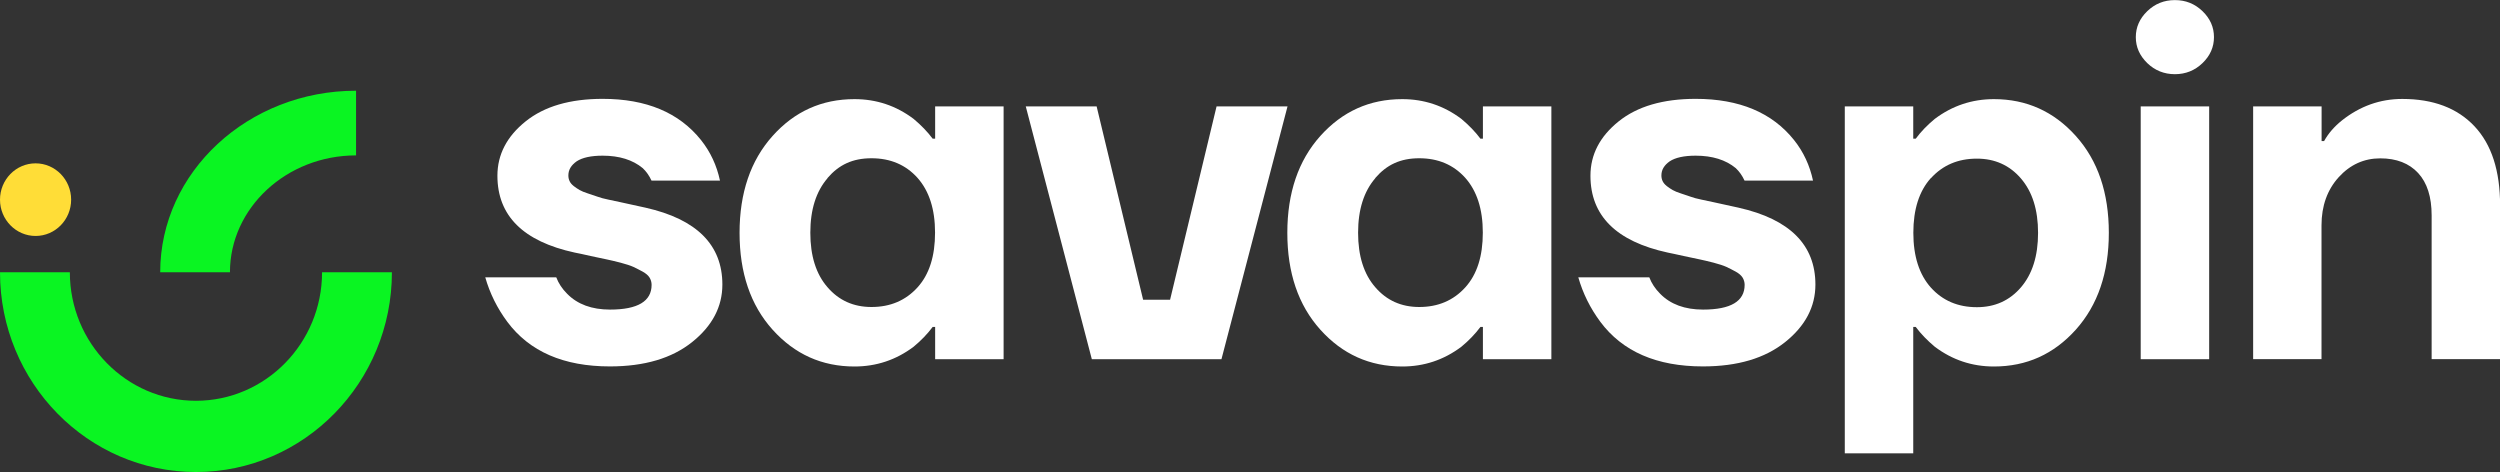
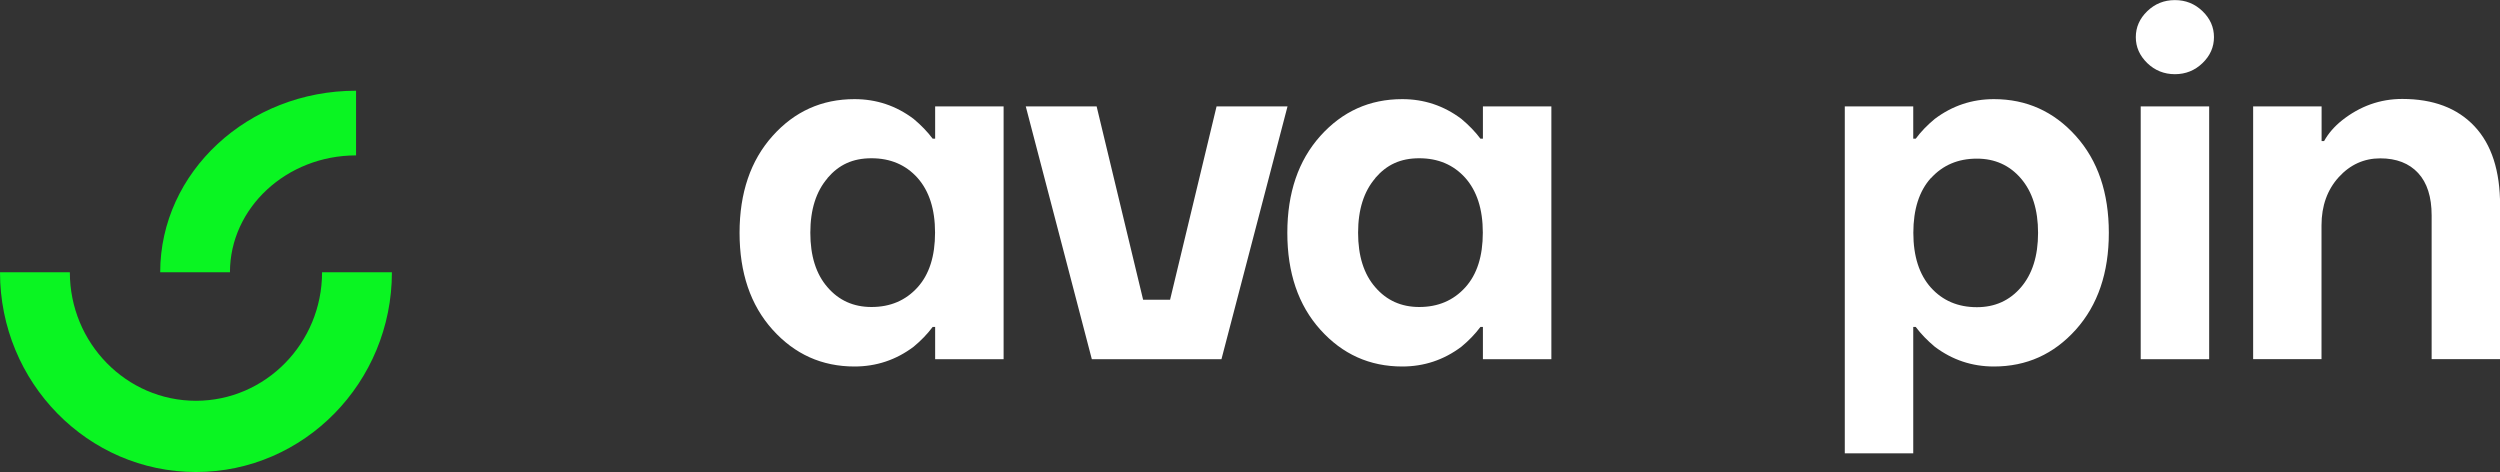
<svg xmlns="http://www.w3.org/2000/svg" id="Layer_1" data-name="Layer 1" viewBox="0 0 270.6 51.09">
  <rect x="0" y="0" width="270.6" height="51.09" fill="#333333" stroke="none" />
  <defs>
    <style>
      .cls-1 {
        fill: #ffdd37;
      }

      .cls-1, .cls-2, .cls-3 {
        stroke-width: 0px;
      }

      .cls-2 {
        fill: #fff;
      }

      .cls-3 {
        fill: #0af522;
      }
    </style>
  </defs>
  <g>
-     <path class="cls-2" d="m52.53,30.02h7.68c.25.65.64,1.24,1.17,1.77,1.12,1.15,2.68,1.72,4.65,1.72,3,0,4.5-.9,4.5-2.68,0-.28-.08-.55-.22-.78-.14-.23-.39-.45-.75-.65-.36-.2-.69-.36-1-.51-.31-.14-.79-.3-1.4-.46-.62-.16-1.11-.27-1.48-.35-.37-.07-.95-.2-1.75-.37-.8-.18-1.37-.31-1.72-.37-5.57-1.21-8.37-3.98-8.37-8.32,0-2.29,1.02-4.25,3.05-5.88,2.03-1.63,4.81-2.44,8.34-2.44,4.73,0,8.27,1.49,10.64,4.45,1.03,1.29,1.71,2.76,2.06,4.4h-7.41c-.25-.54-.56-.98-.95-1.35-1.09-.9-2.54-1.35-4.34-1.35-1.27,0-2.2.21-2.81.61-.6.42-.9.92-.9,1.53,0,.22.04.42.13.61.09.2.24.37.45.54.22.16.42.31.64.43.22.12.51.25.9.37.39.13.73.24,1.04.35.3.11.69.22,1.19.32.5.11.92.2,1.27.27.36.08.81.18,1.37.3.56.13,1.03.22,1.37.3,5.54,1.25,8.31,4.03,8.31,8.32,0,2.4-1.09,4.48-3.28,6.23-2.19,1.75-5.15,2.63-8.89,2.63-5.01,0-8.71-1.61-11.11-4.83-1.09-1.47-1.89-3.07-2.39-4.83h0Z" />
    <path class="cls-2" d="m83.62,35.68c-2.39-2.66-3.57-6.16-3.57-10.48s1.19-7.82,3.57-10.48,5.33-3.99,8.87-3.99c2.37,0,4.5.71,6.4,2.14.81.68,1.5,1.39,2.06,2.14h.27v-3.49h7.41v27.36h-7.41v-3.49h-.27c-.56.75-1.25,1.47-2.06,2.14-1.9,1.43-4.04,2.14-6.4,2.14-3.53,0-6.48-1.33-8.87-3.99Zm5.95-16.39c-1.23,1.43-1.86,3.39-1.86,5.9s.62,4.48,1.86,5.9c1.23,1.43,2.82,2.14,4.76,2.14,2.04,0,3.7-.71,4.98-2.12s1.9-3.39,1.9-5.93-.64-4.51-1.9-5.93c-1.27-1.41-2.93-2.12-4.98-2.12s-3.53.71-4.76,2.14v.02Z" />
    <path class="cls-2" d="m111.02,11.52h7.68l5.03,20.92h2.92l5.03-20.92h7.68l-7.15,27.36h-14.03l-7.15-27.36h-.01Z" />
    <path class="cls-2" d="m142.91,35.68c-2.39-2.66-3.57-6.16-3.57-10.48s1.19-7.82,3.57-10.48c2.39-2.66,5.33-3.99,8.87-3.99,2.36,0,4.5.71,6.4,2.14.81.68,1.5,1.39,2.06,2.14h.27v-3.49h7.41v27.36h-7.41v-3.49h-.27c-.56.75-1.25,1.47-2.06,2.14-1.9,1.43-4.04,2.14-6.4,2.14-3.53,0-6.48-1.33-8.87-3.99Zm5.95-16.39c-1.23,1.43-1.86,3.39-1.86,5.9s.62,4.48,1.86,5.9c1.23,1.43,2.82,2.14,4.76,2.14,2.04,0,3.7-.71,4.98-2.12s1.9-3.39,1.9-5.93-.64-4.51-1.9-5.93c-1.27-1.41-2.93-2.12-4.98-2.12s-3.53.71-4.76,2.14v.02Z" />
-     <path class="cls-2" d="m170.84,30.02h7.68c.25.65.64,1.24,1.17,1.77,1.12,1.15,2.68,1.72,4.65,1.72,3,0,4.5-.9,4.5-2.68,0-.28-.08-.55-.22-.78-.14-.23-.39-.45-.75-.65-.36-.2-.69-.36-1-.51-.31-.14-.79-.3-1.4-.46-.62-.16-1.11-.27-1.48-.35-.37-.07-.95-.2-1.75-.37s-1.37-.31-1.72-.37c-5.57-1.21-8.37-3.98-8.37-8.32,0-2.29,1.02-4.25,3.05-5.88,2.03-1.63,4.81-2.44,8.34-2.44,4.73,0,8.27,1.49,10.64,4.45,1.03,1.29,1.71,2.76,2.06,4.4h-7.41c-.25-.54-.56-.98-.95-1.35-1.09-.9-2.54-1.35-4.34-1.35-1.27,0-2.2.21-2.81.61-.6.42-.9.92-.9,1.53,0,.22.04.42.13.61s.24.37.45.54c.22.16.42.31.64.43.22.12.51.25.9.37.39.13.73.24,1.04.35.3.11.69.22,1.19.32.5.11.92.2,1.27.27s.81.18,1.37.3c.56.13,1.03.22,1.37.3,5.54,1.25,8.31,4.03,8.31,8.32,0,2.4-1.09,4.48-3.28,6.23s-5.15,2.63-8.89,2.63c-5.01,0-8.71-1.61-11.11-4.83-1.09-1.47-1.89-3.07-2.39-4.83h0Z" />
    <path class="cls-2" d="m199.68,49.07V11.52h7.41v3.49h.27c.56-.76,1.25-1.47,2.06-2.14,1.9-1.43,4.04-2.14,6.4-2.14,3.53,0,6.48,1.33,8.87,3.99s3.57,6.16,3.57,10.48-1.19,7.82-3.57,10.48c-2.39,2.66-5.33,3.99-8.87,3.99-2.37,0-4.5-.71-6.4-2.14-.81-.68-1.5-1.39-2.06-2.14h-.27v13.68h-7.41Zm9.32-29.8c-1.27,1.41-1.9,3.39-1.9,5.93s.64,4.52,1.9,5.93c1.27,1.41,2.93,2.12,4.98,2.12,1.94,0,3.53-.71,4.76-2.14s1.86-3.39,1.86-5.9-.62-4.46-1.86-5.9c-1.23-1.43-2.83-2.14-4.76-2.14-2.05,0-3.7.71-4.98,2.12v-.02Z" />
    <path class="cls-2" d="m232.42,6.83c-.83-.81-1.24-1.74-1.24-2.81s.41-2.01,1.24-2.81c.83-.8,1.82-1.2,2.99-1.2s2.16.4,2.99,1.2c.83.8,1.24,1.74,1.24,2.81s-.41,2.01-1.24,2.81c-.83.8-1.83,1.2-2.99,1.2s-2.16-.4-2.99-1.2Zm-.71,32.05V11.52h7.41v27.36h-7.41Z" />
    <path class="cls-2" d="m243.88,38.88V11.52h7.41v3.75h.27c.45-.82,1.11-1.58,1.95-2.25,1.94-1.53,4.11-2.31,6.51-2.31,3.35,0,5.95.98,7.81,2.95,1.86,1.97,2.78,4.83,2.78,8.58v16.63h-7.41v-15.56c0-2-.49-3.53-1.46-4.58-.97-1.05-2.34-1.59-4.1-1.59s-3.26.68-4.5,2.04c-1.23,1.36-1.86,3.1-1.86,5.2v14.49h-7.41.01Z" />
  </g>
  <path class="cls-3" d="m21.2,51.09C9.5,51.09,0,41.4,0,29.47h7.56c0,7.67,6.12,13.91,13.65,13.91s13.65-6.24,13.65-13.91h7.56c0,11.92-9.5,21.62-21.2,21.62Z" />
  <path class="cls-3" d="m24.9,29.47h-7.56c0-10.83,9.5-19.65,21.2-19.65v7c-7.52,0-13.65,5.68-13.65,12.65Z" />
-   <path class="cls-1" d="m3.85,25.54c2.13,0,3.85-1.76,3.85-3.93s-1.73-3.93-3.85-3.93-3.85,1.76-3.85,3.93,1.73,3.93,3.85,3.93Z" />
</svg>